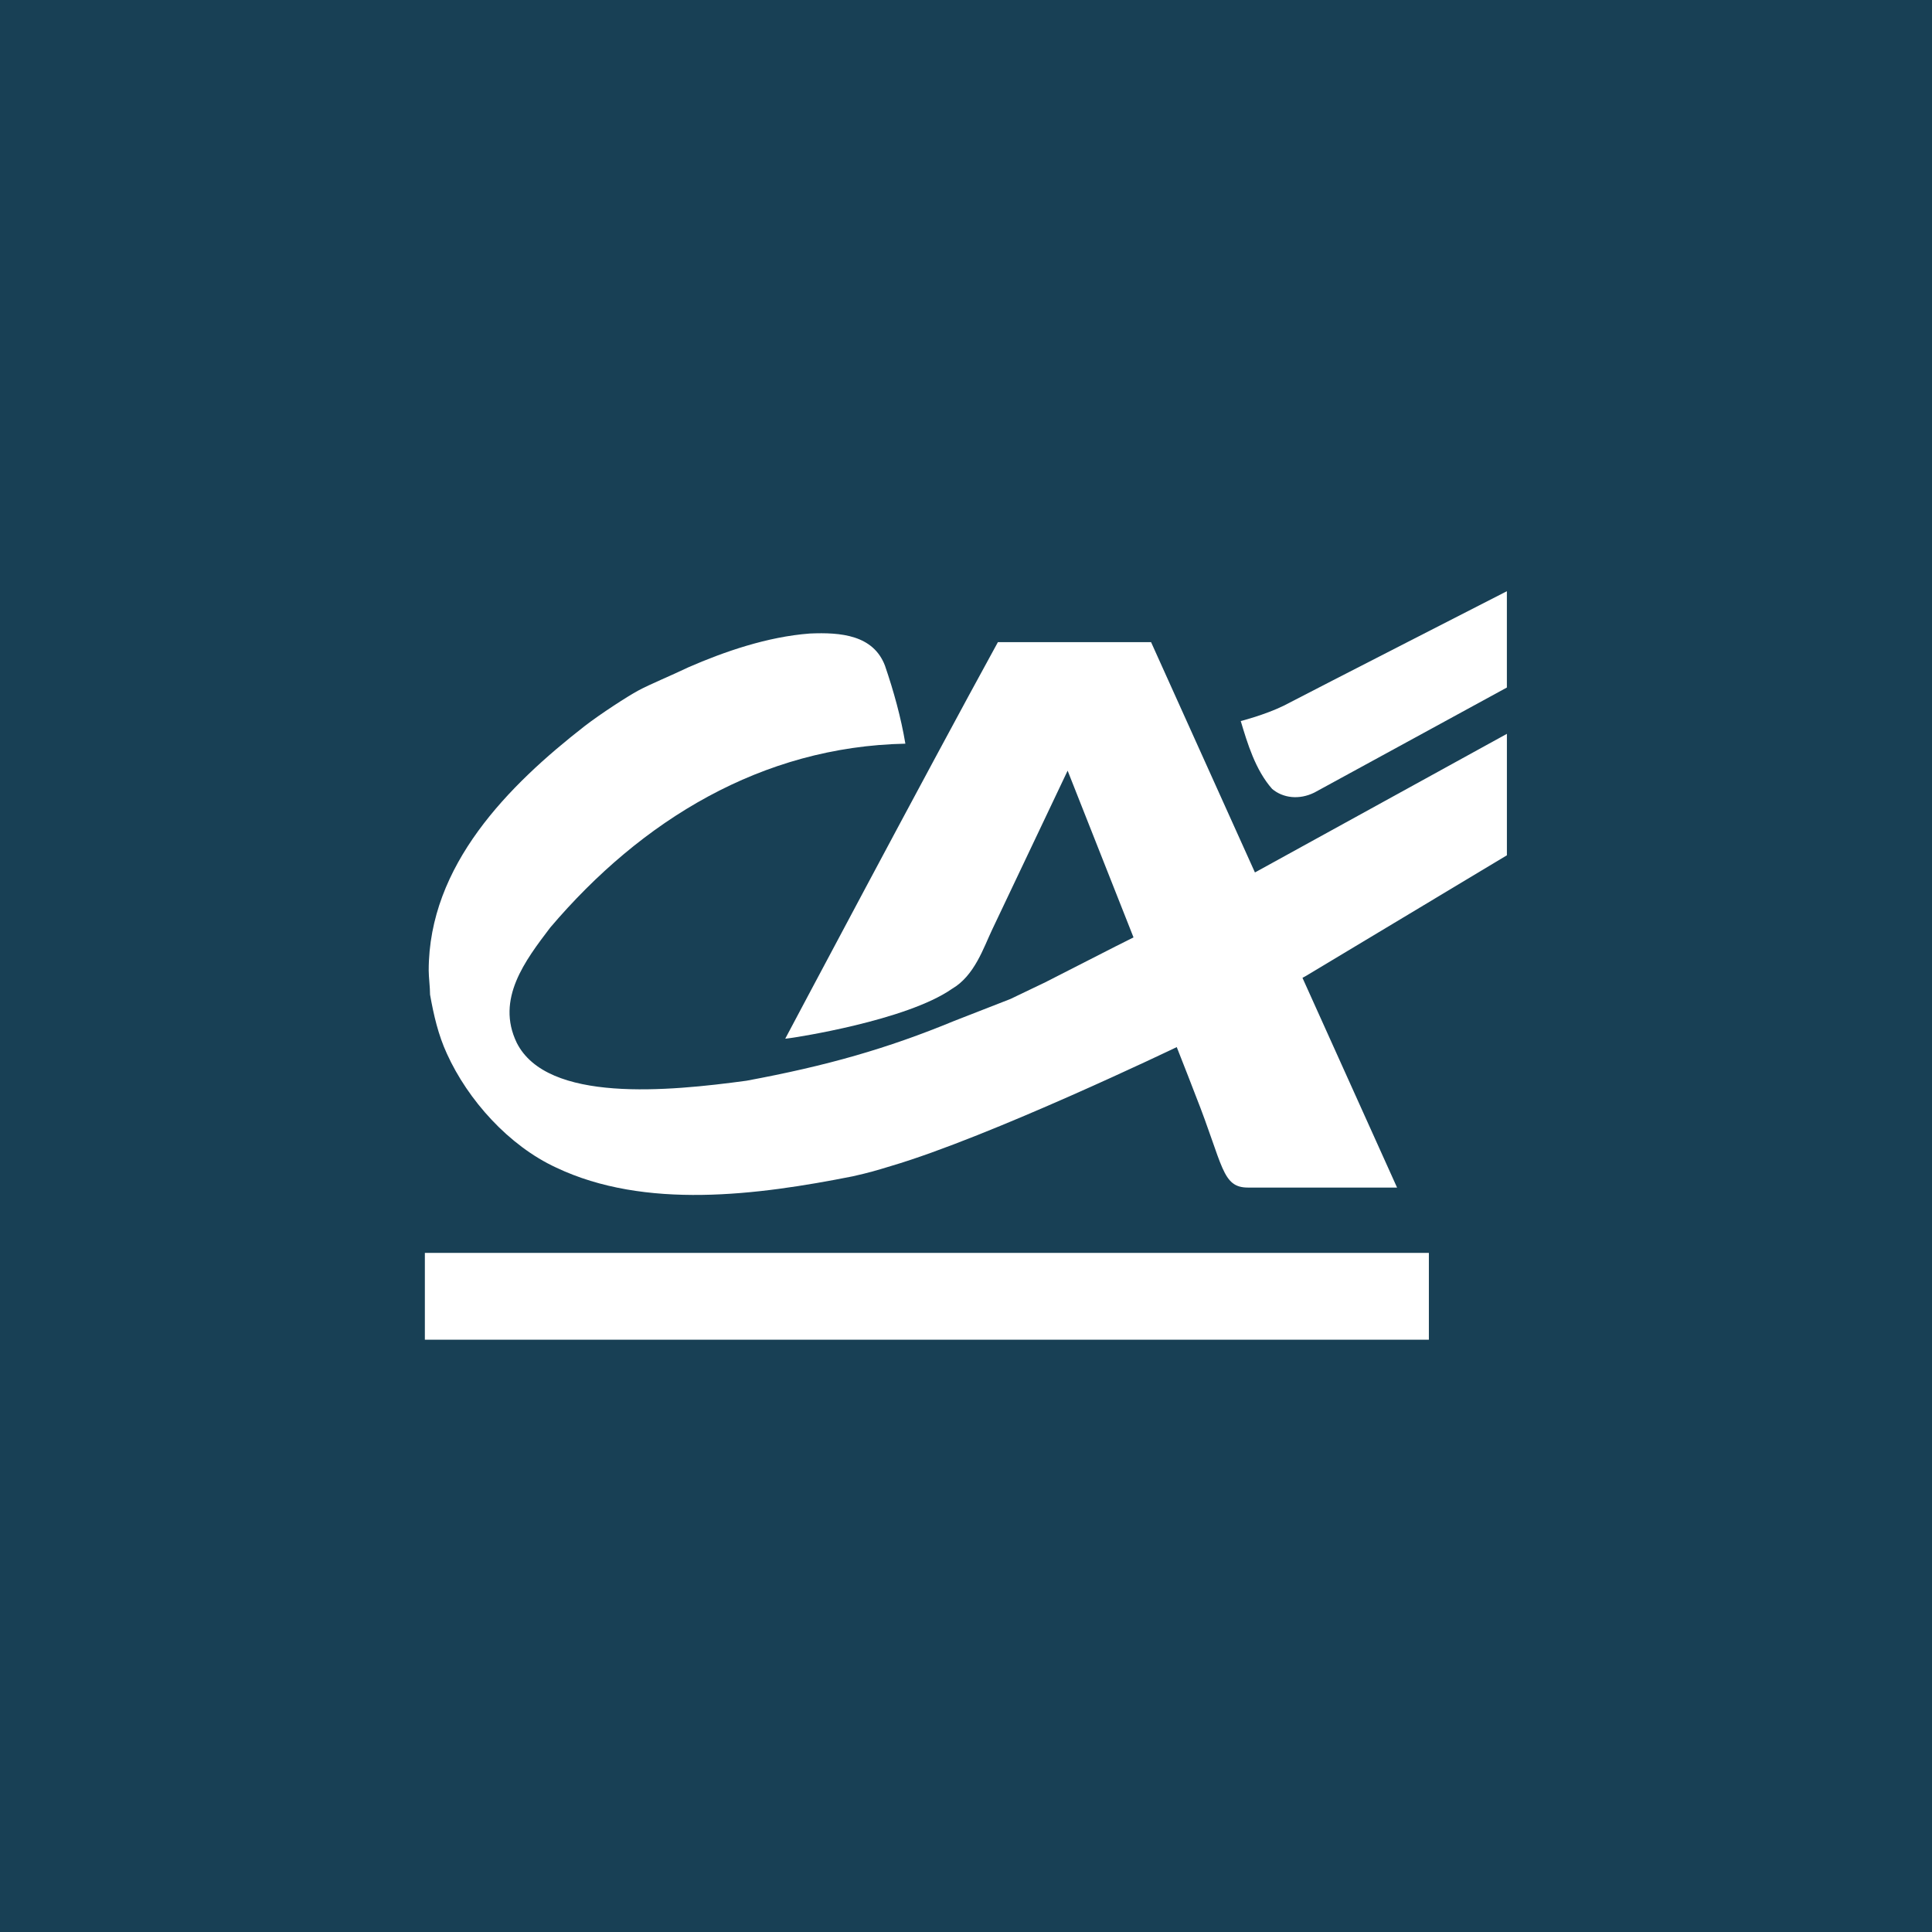
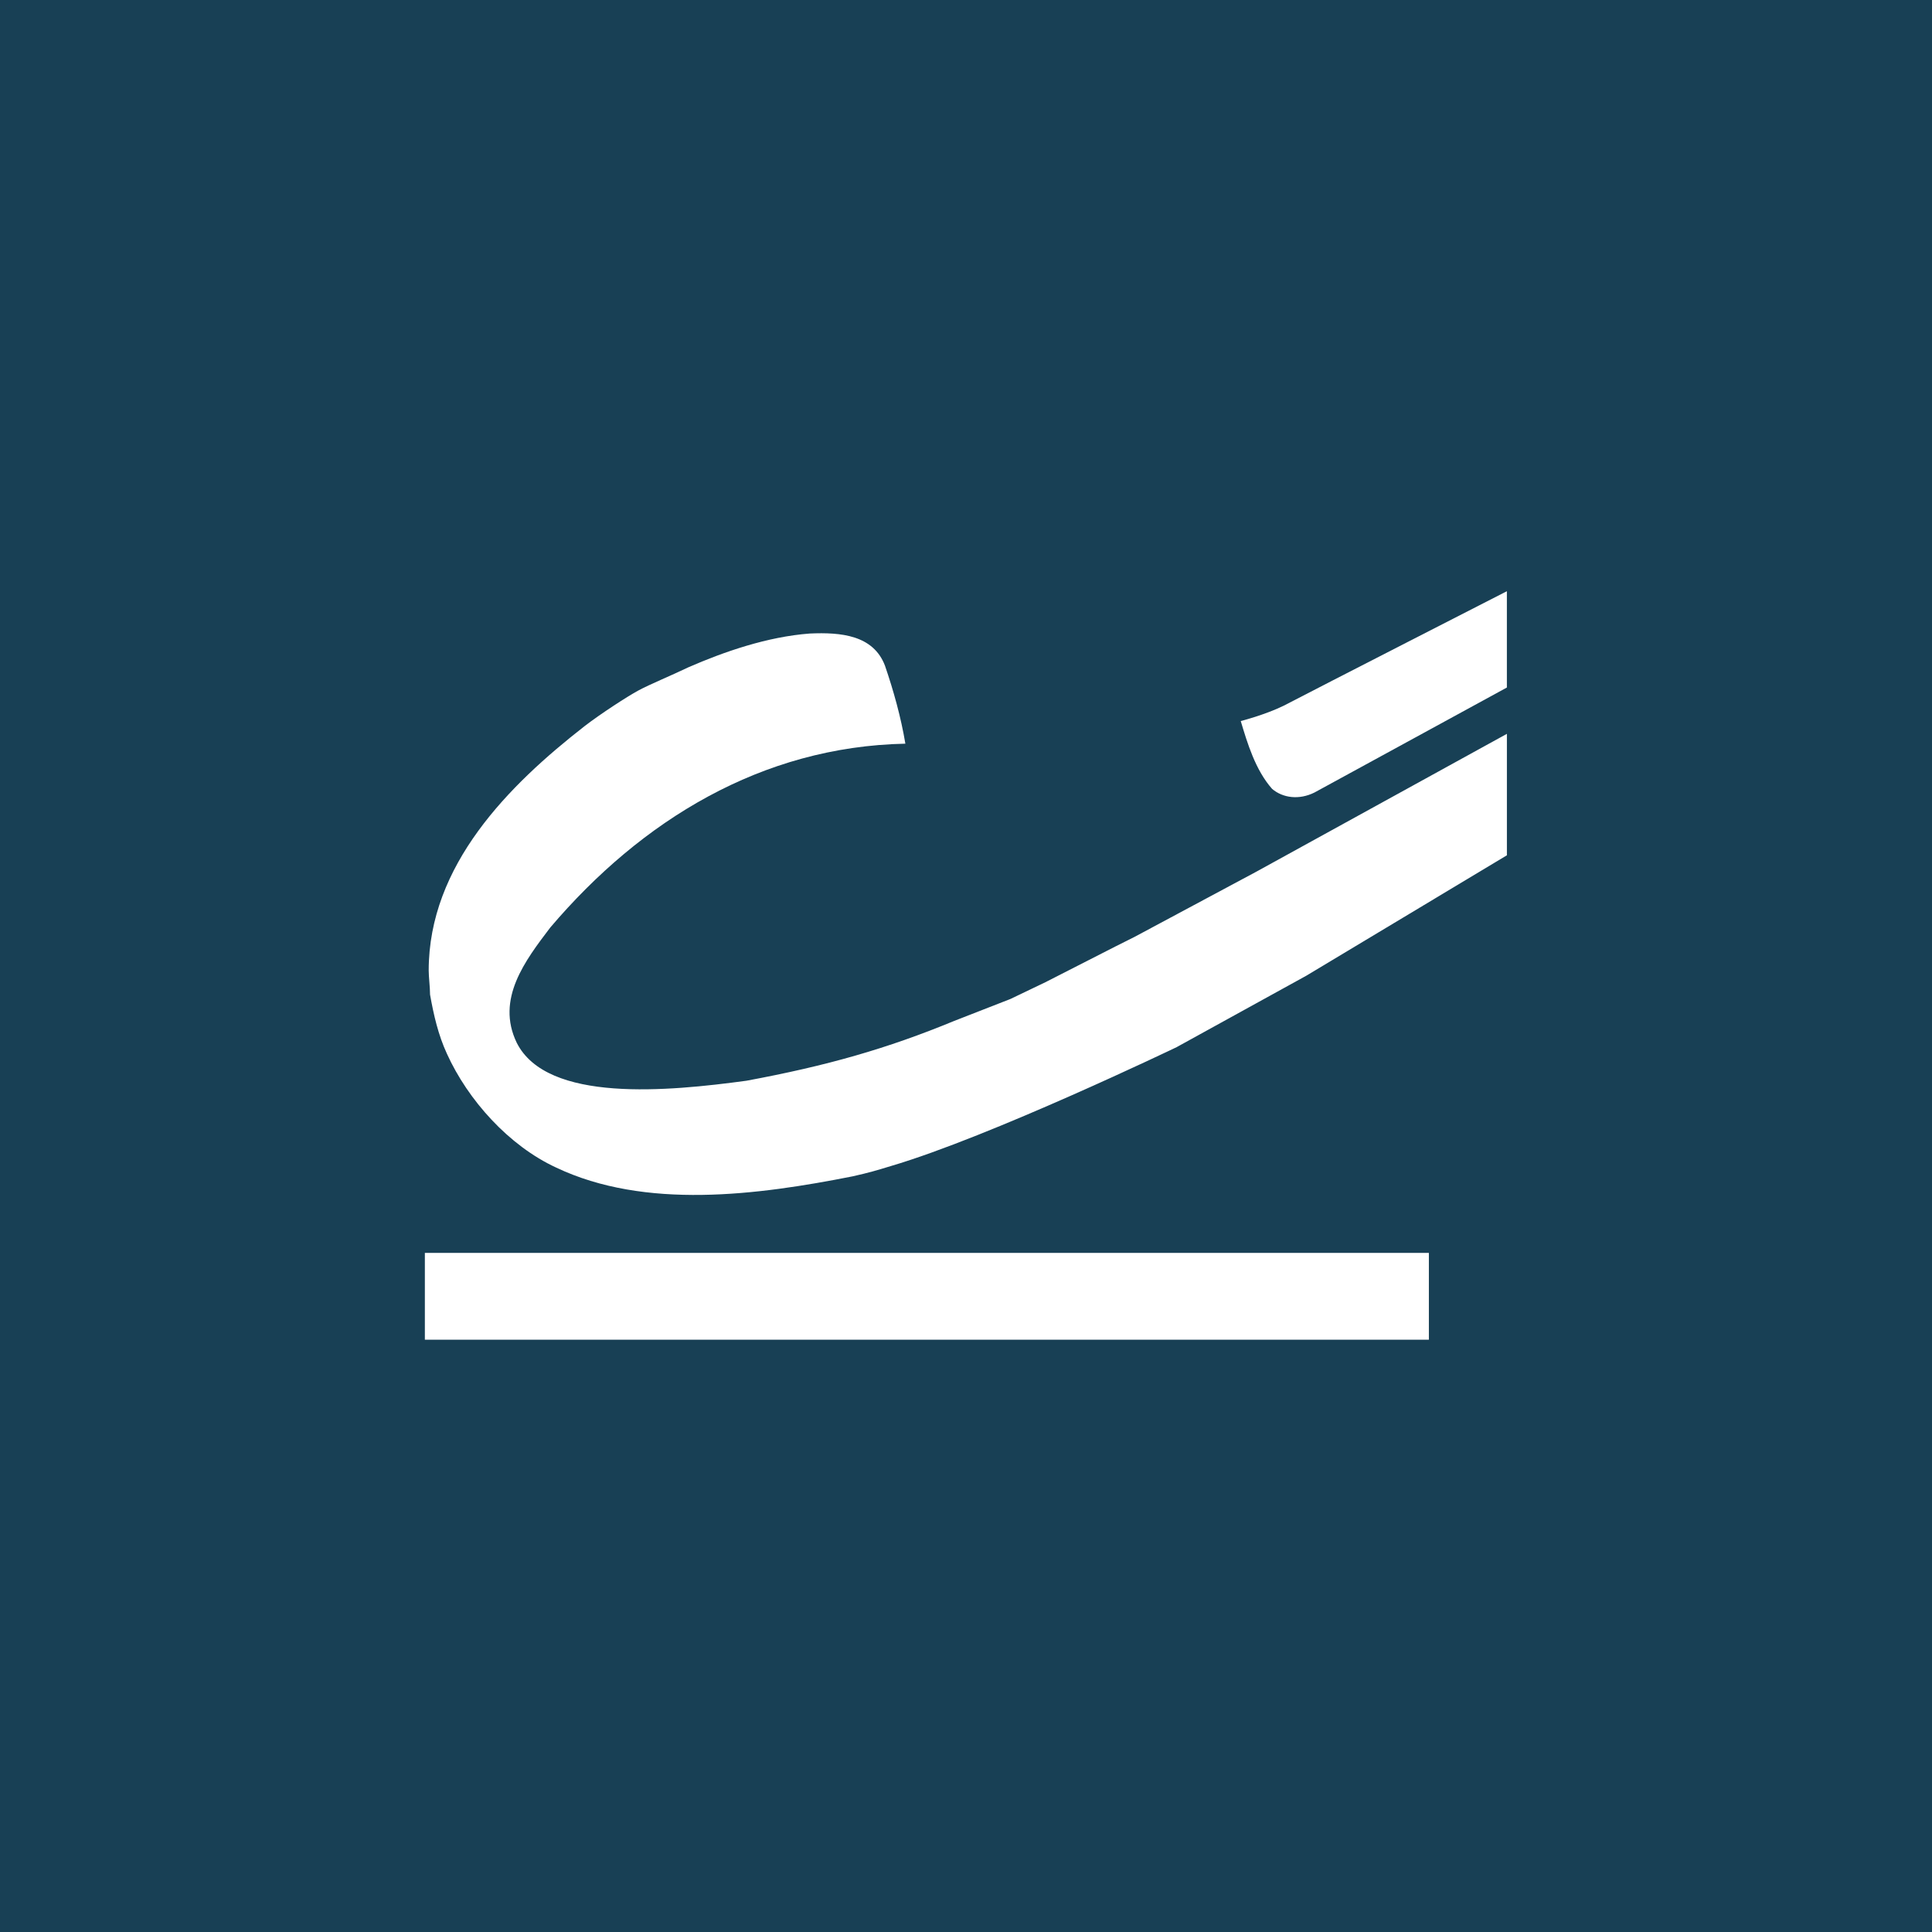
<svg xmlns="http://www.w3.org/2000/svg" width="512" zoomAndPan="magnify" viewBox="0 0 384 384" height="512" preserveAspectRatio="xMidYMid meet" version="1.0">
  <rect x="-38.4" width="460.8" fill="#184055" y="-38.4" height="460.8" fill-opacity="1" />
  <path fill="#ffffff" d="M 299.508 136.648 L 261.246 157.527 C 258.223 159.027 255 158.625 252.844 156.801 C 249.508 153.035 247.914 147.668 246.609 143.316 C 246.609 143.316 251.375 142.109 255.16 140.258 C 261.824 136.777 299.504 117.508 299.504 117.508 L 299.504 136.648 Z M 299.508 136.648 " fill-opacity="1" fill-rule="evenodd" />
-   <path fill="#ffffff" d="M 212.199 153.176 L 197.191 184.789 C 195.5 188.328 193.715 193.922 189.223 196.535 C 180.094 202.914 157.629 206.246 157.629 206.246 L 156.07 206.453 C 156.07 206.453 184.57 152.719 198.34 127.633 L 228.785 127.633 L 277.676 236.039 L 248.059 236.039 C 242.805 236.039 243.168 231.68 237.625 217.703 C 236.469 214.516 212.199 153.176 212.199 153.176 Z M 212.199 153.176 " fill-opacity="1" fill-rule="evenodd" />
  <path fill="#ffffff" d="M 175.891 132.297 C 177.629 137.371 179.078 142.594 179.949 147.812 C 151.398 148.391 127.488 163.035 109.371 184.352 C 104.406 190.895 98.504 198.562 102.707 207.262 C 108.758 219.262 132.852 216.906 148.355 214.805 C 164.371 211.832 176.324 208.422 189.66 202.914 C 193.426 201.461 200.816 198.562 200.816 198.562 L 207.773 195.227 L 221.688 188.125 L 225.453 186.238 L 249.758 173.227 L 299.508 145.855 L 299.508 169.996 L 259.656 193.922 L 233.859 208.133 C 233.859 208.133 196.758 225.969 177.051 231.766 C 174.062 232.676 172.883 233.035 169.516 233.797 C 150.531 237.566 128.211 240.469 110.531 232.059 C 101.113 227.707 92.996 218.629 88.828 209.438 C 87.094 205.672 86.203 201.754 85.477 197.695 C 85.477 196.242 85.207 194.16 85.207 192.906 C 85.207 171.953 101.113 156.078 116.184 144.332 C 119.371 141.867 124.75 138.387 126.871 137.246 C 129.227 135.977 133.211 134.363 136.832 132.625 C 143.898 129.543 152.504 126.551 160.965 125.918 C 167.086 125.645 173.57 126.207 175.891 132.297 Z M 175.891 132.297 " fill-opacity="1" fill-rule="evenodd" />
  <path fill="#ffffff" d="M 84.445 249.023 L 284 249.023 L 284 266.277 L 84.445 266.277 Z M 84.445 249.023 " fill-opacity="1" fill-rule="evenodd" />
</svg>